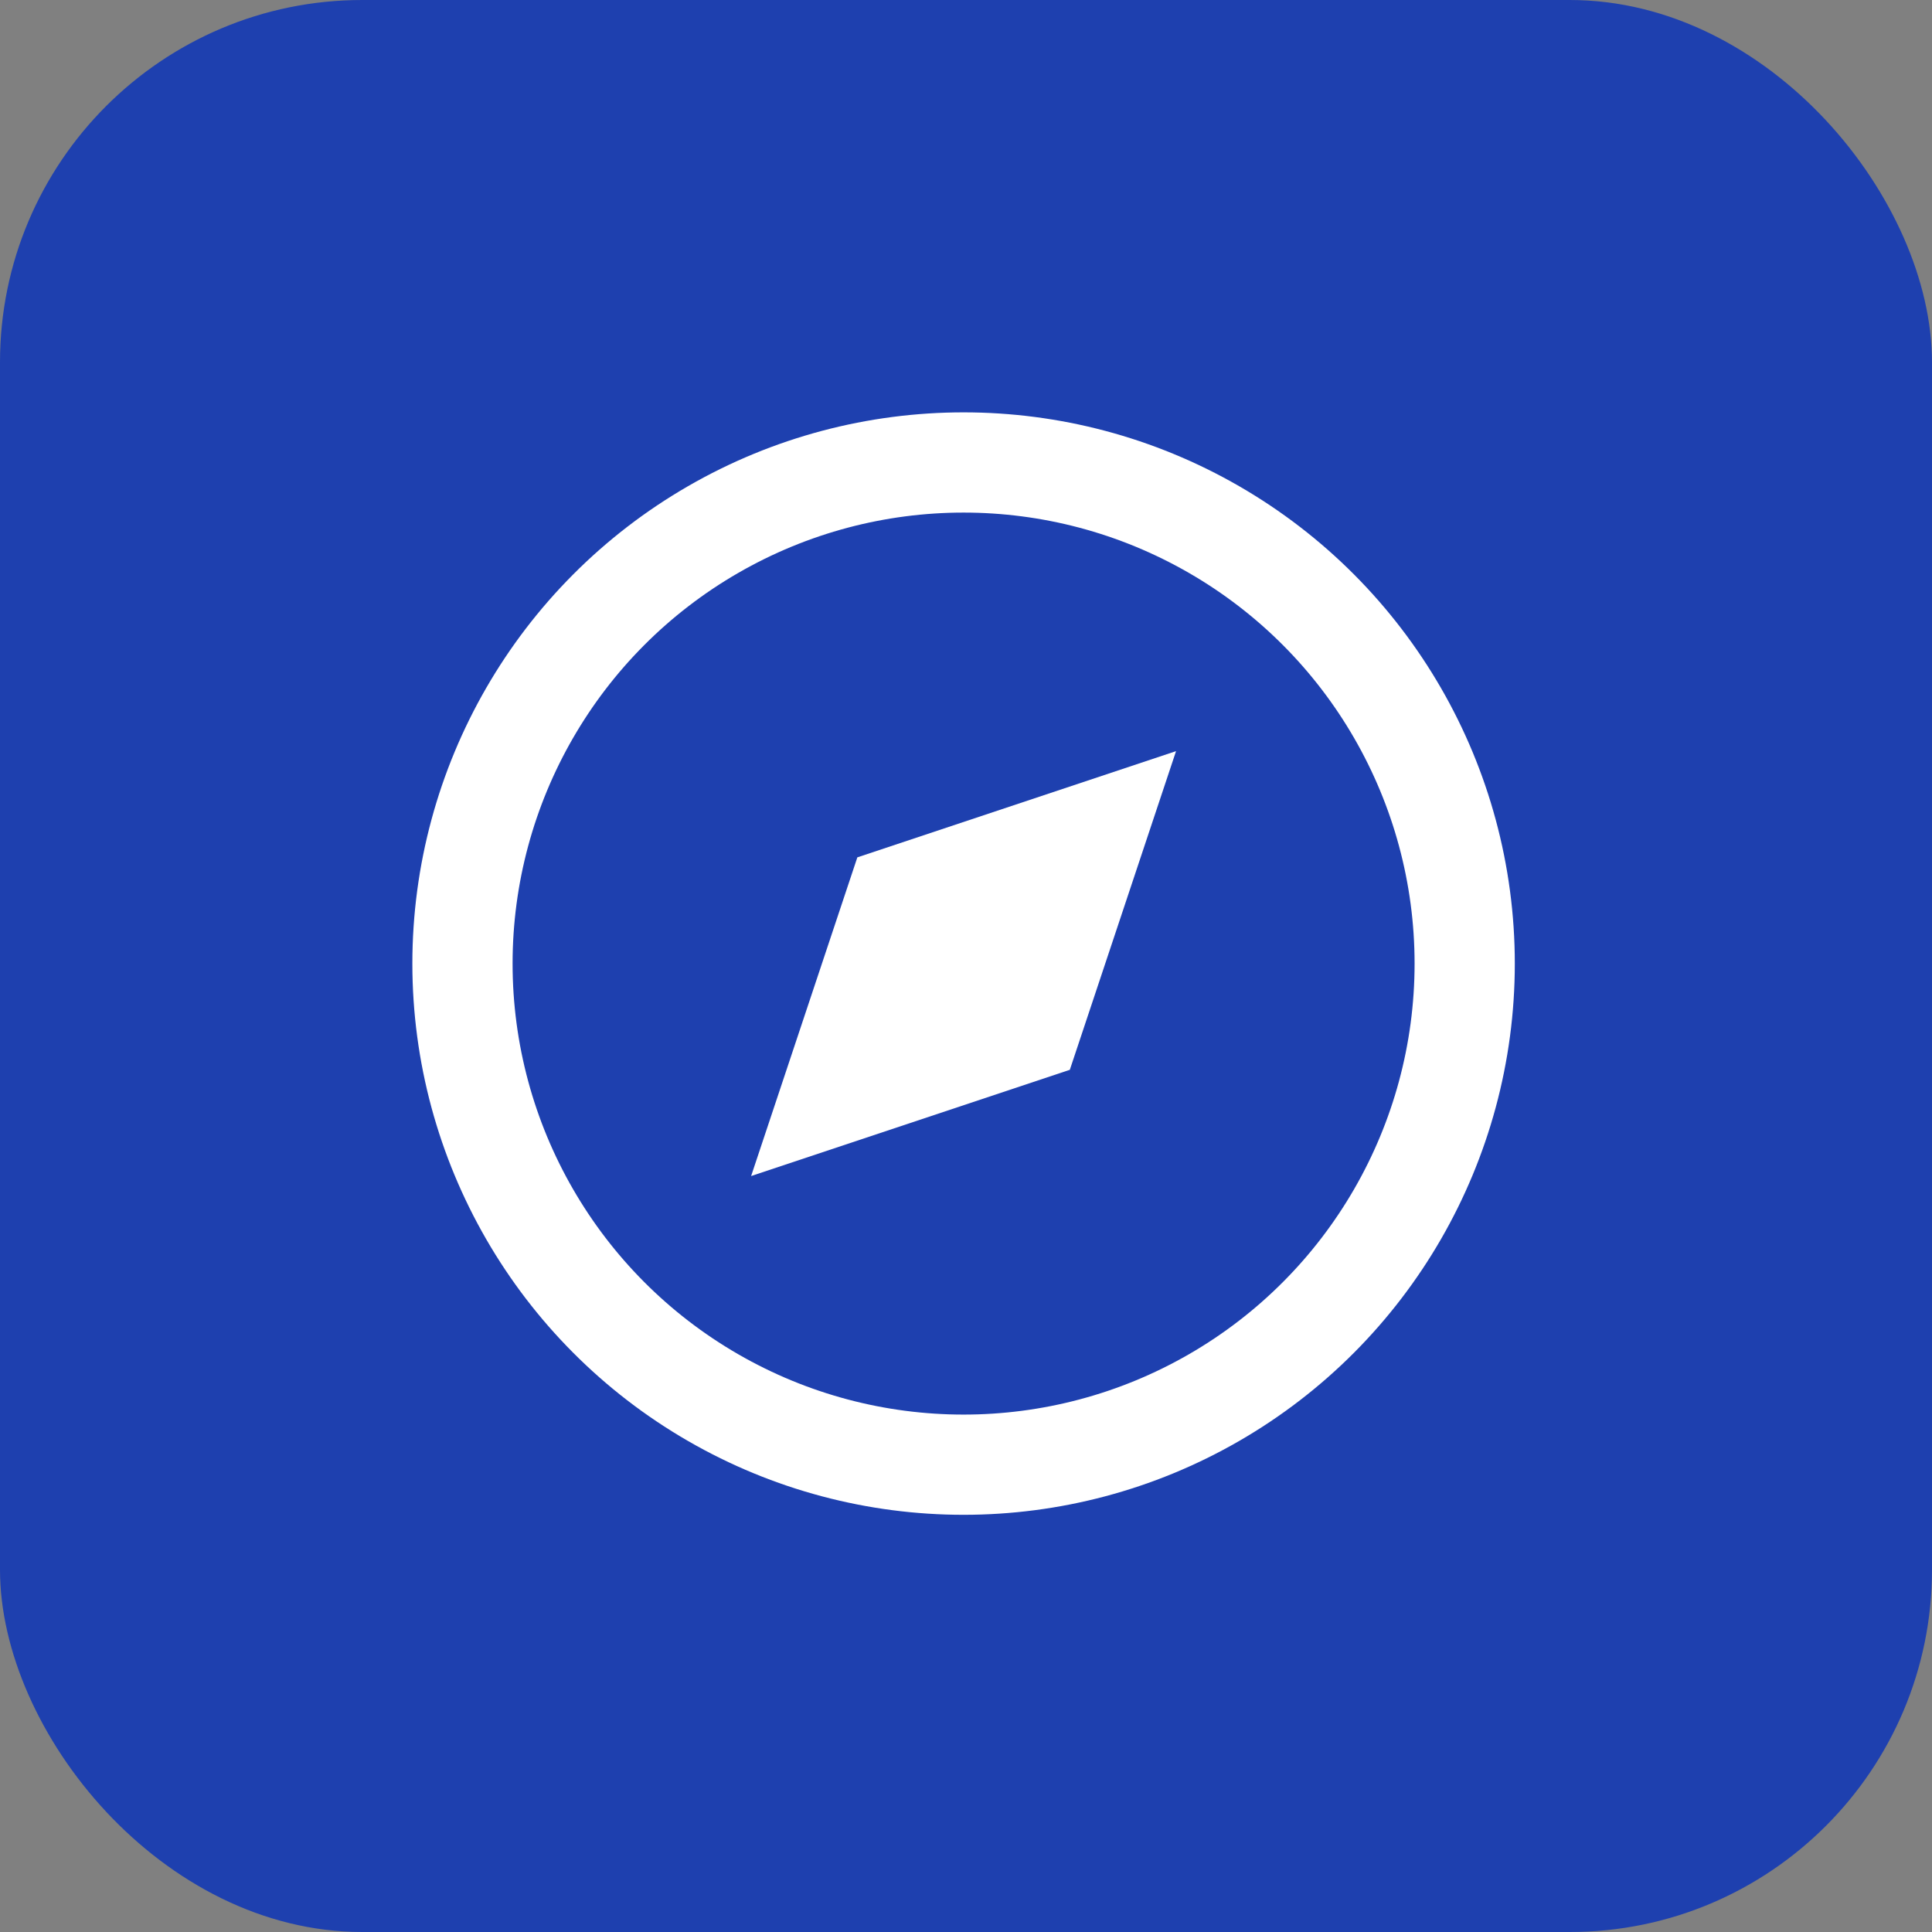
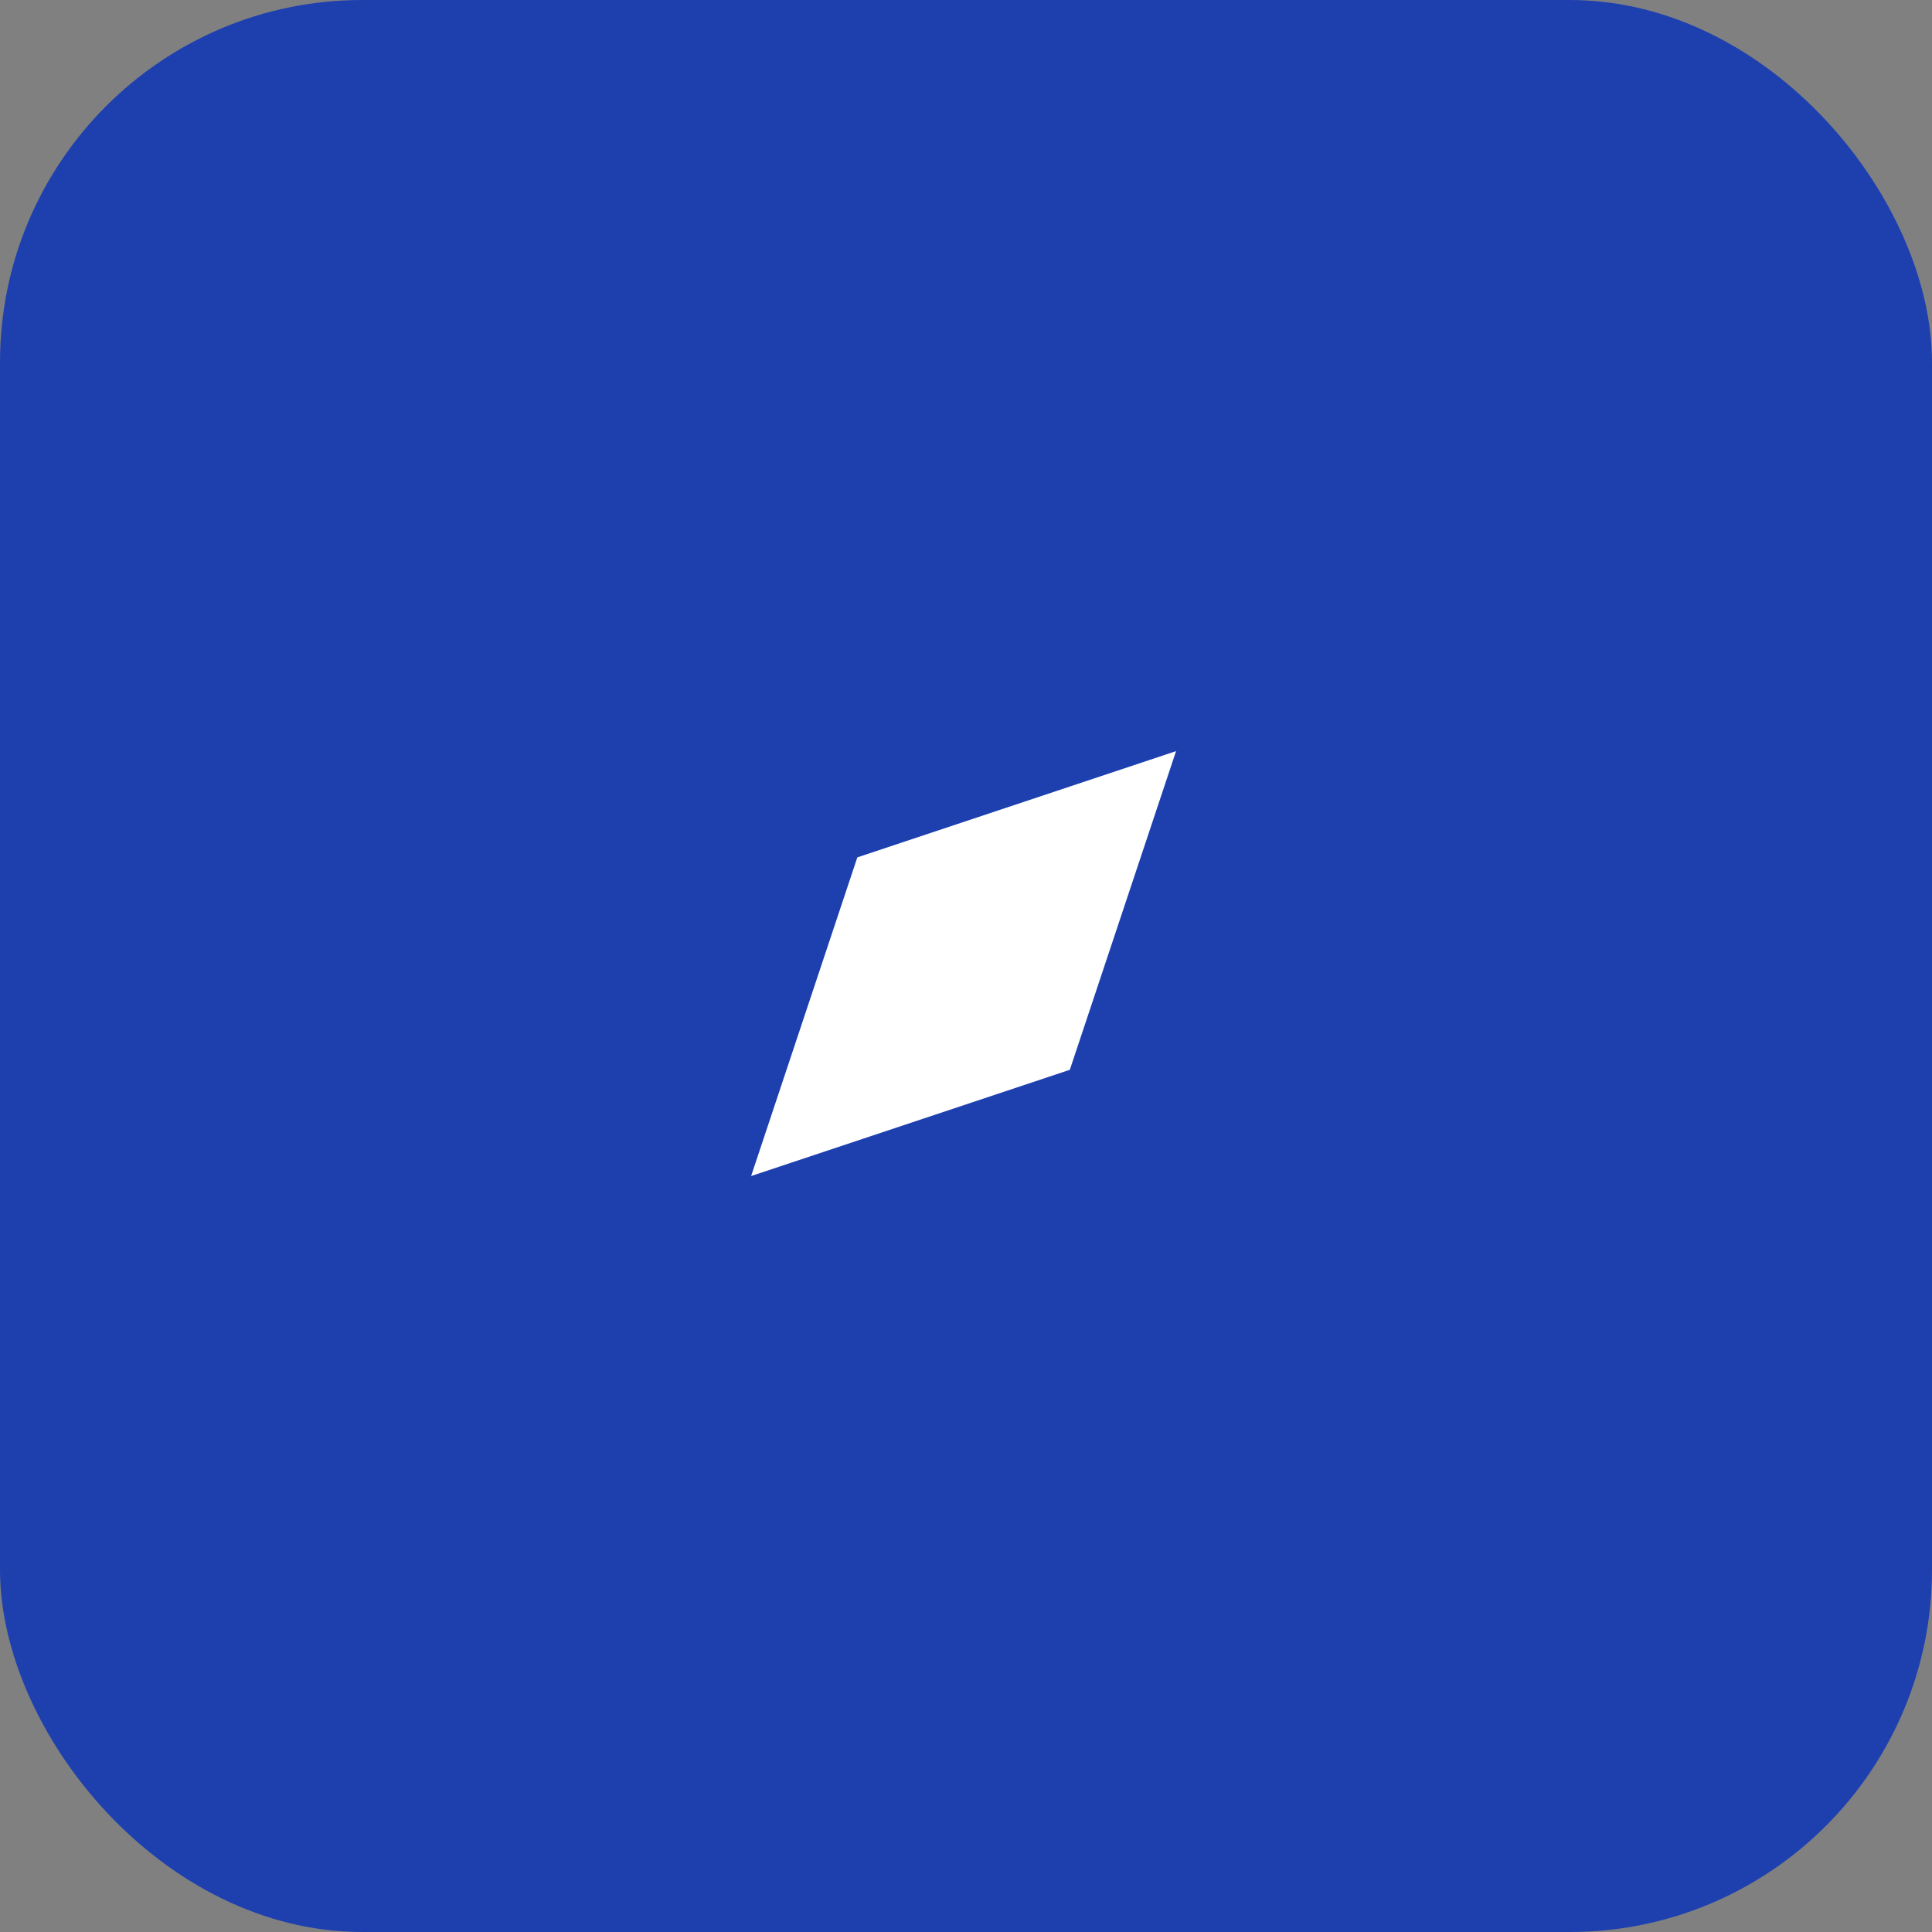
<svg xmlns="http://www.w3.org/2000/svg" width="32" height="32" viewBox="0 0 32 32" fill="none">
  <rect x="0" y="0" width="32" height="32" fill="#808080" stroke="none" />
  <rect width="32" height="32" rx="6" fill="#1e40af" />
  <g transform="translate(6, 6) scale(0.83)">
-     <circle cx="12" cy="12" r="10" stroke="#ffffff" stroke-width="2" fill="none" />
    <polygon points="16.24,7.76 14.12,14.12 7.76,16.24 9.88,9.88" fill="#ffffff" />
    <circle cx="12" cy="12" r="2" fill="#ffffff" />
  </g>
</svg>